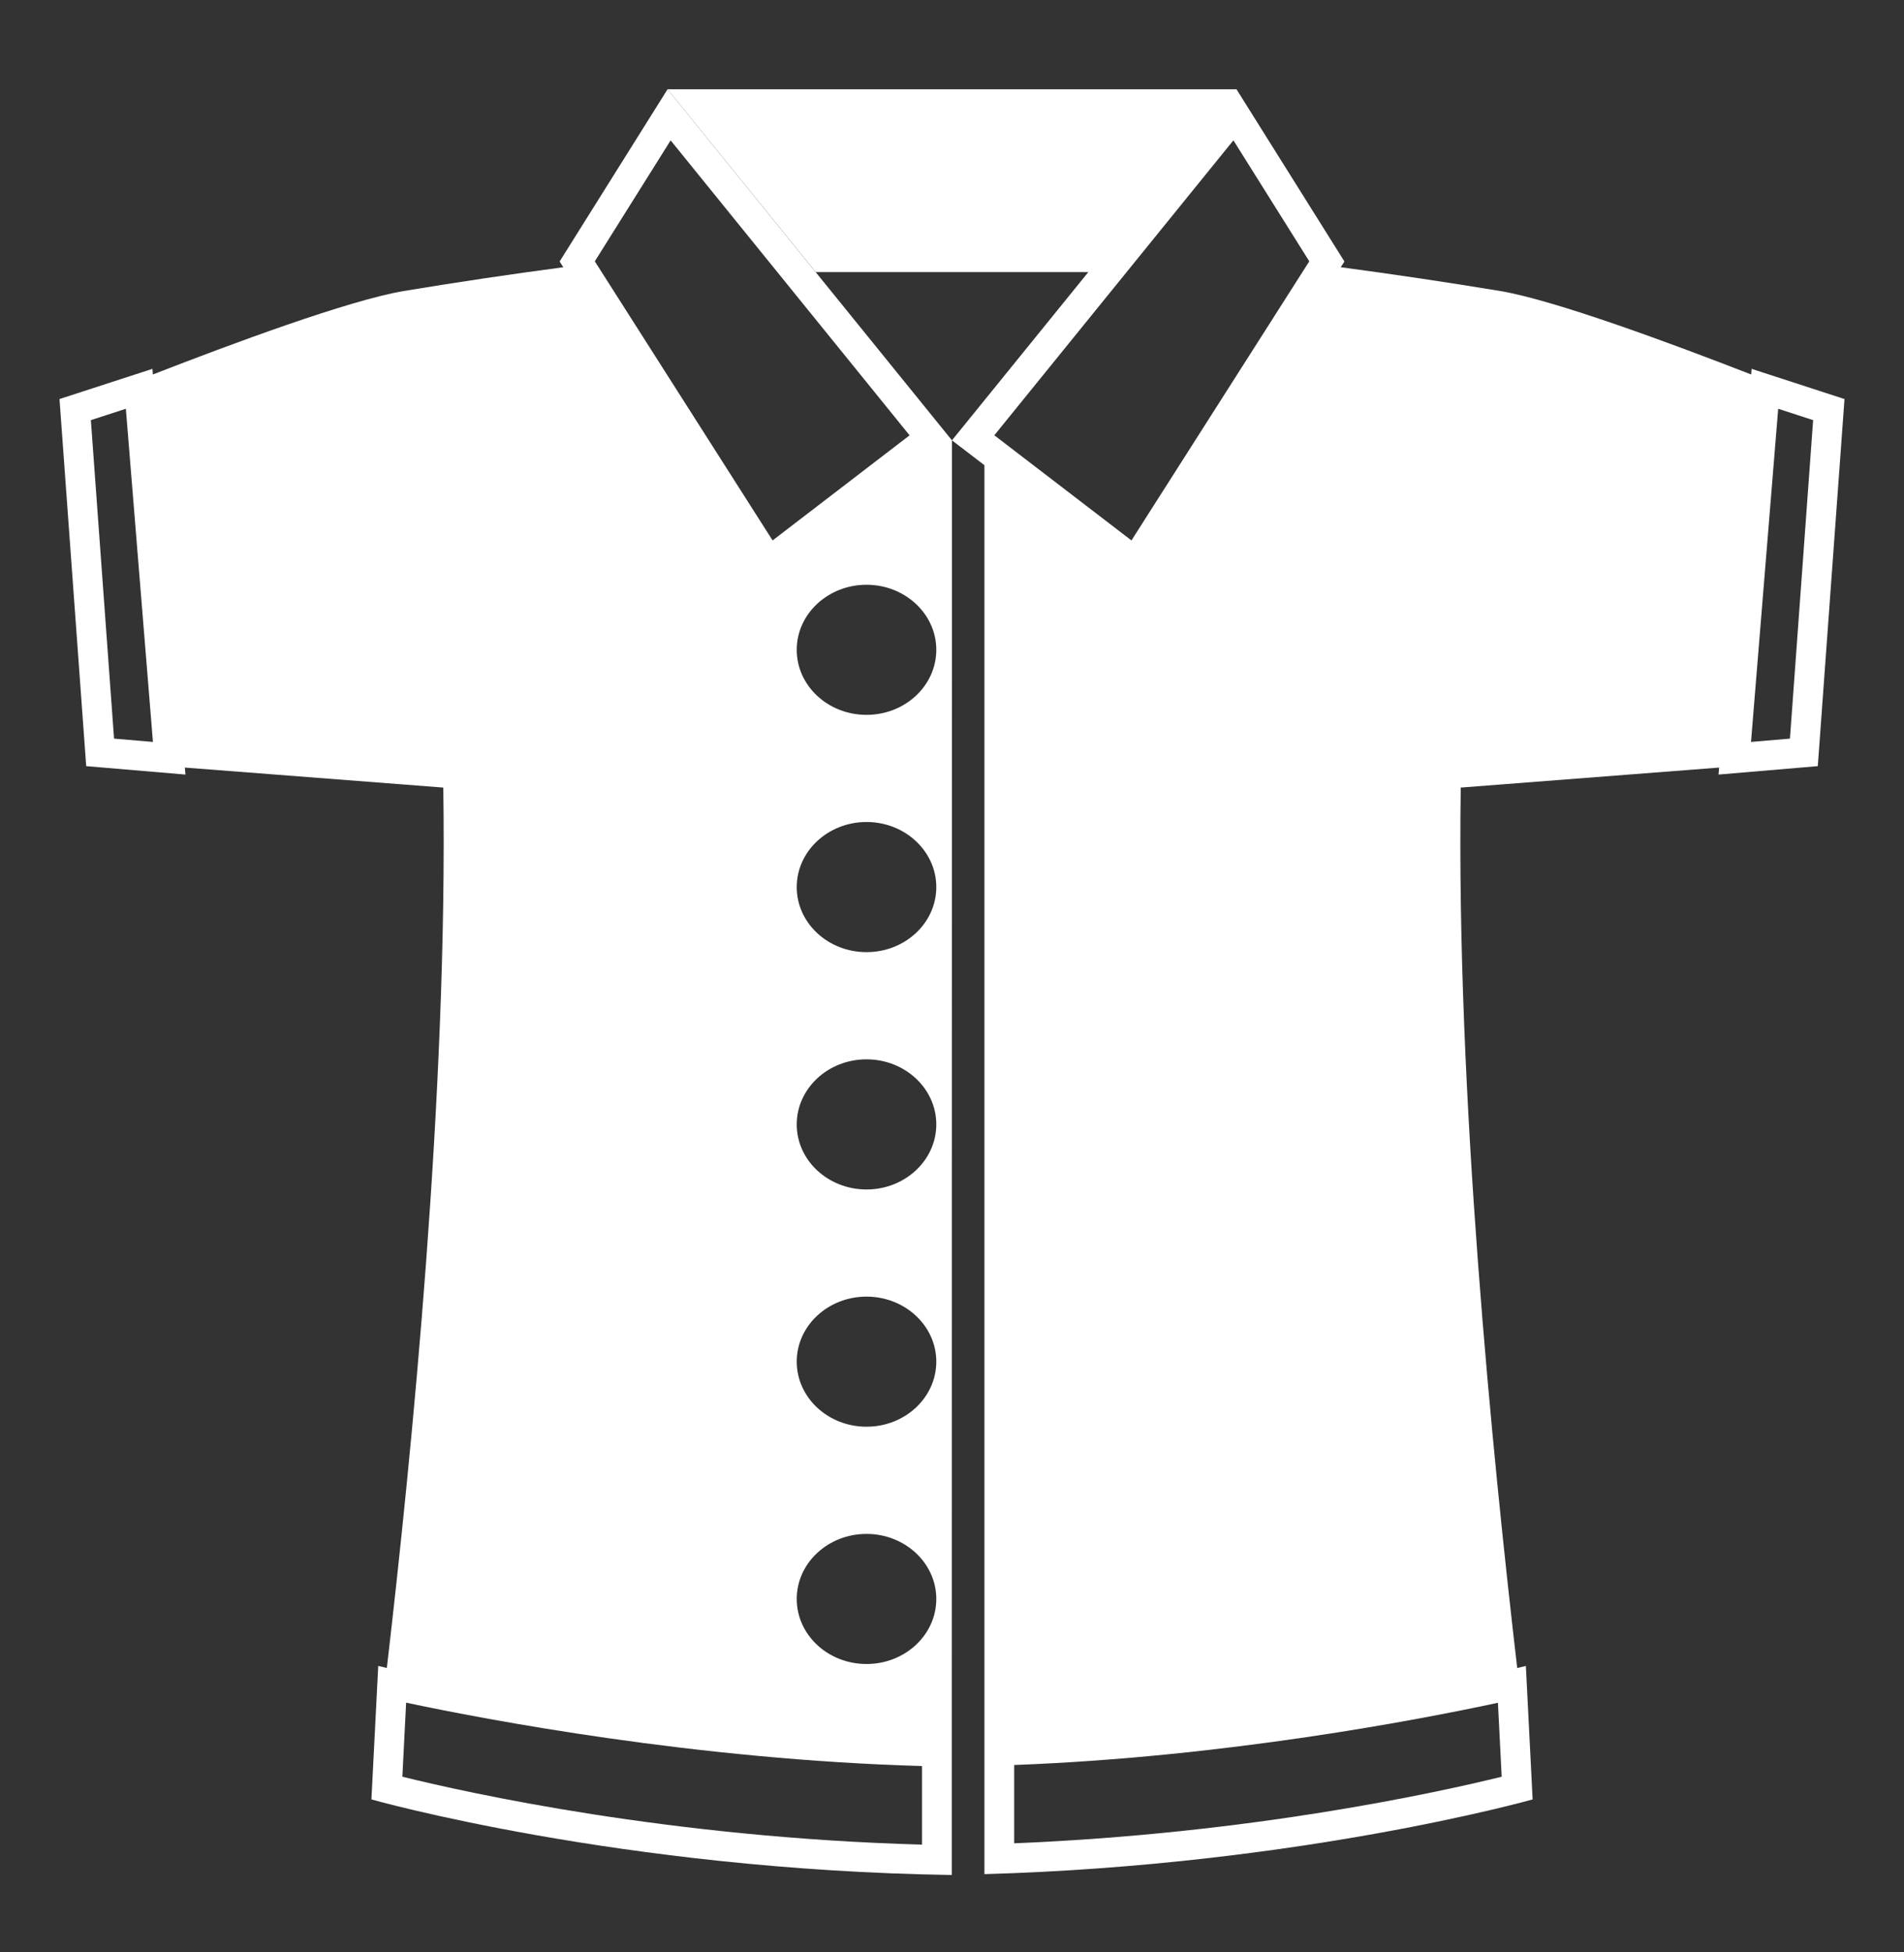
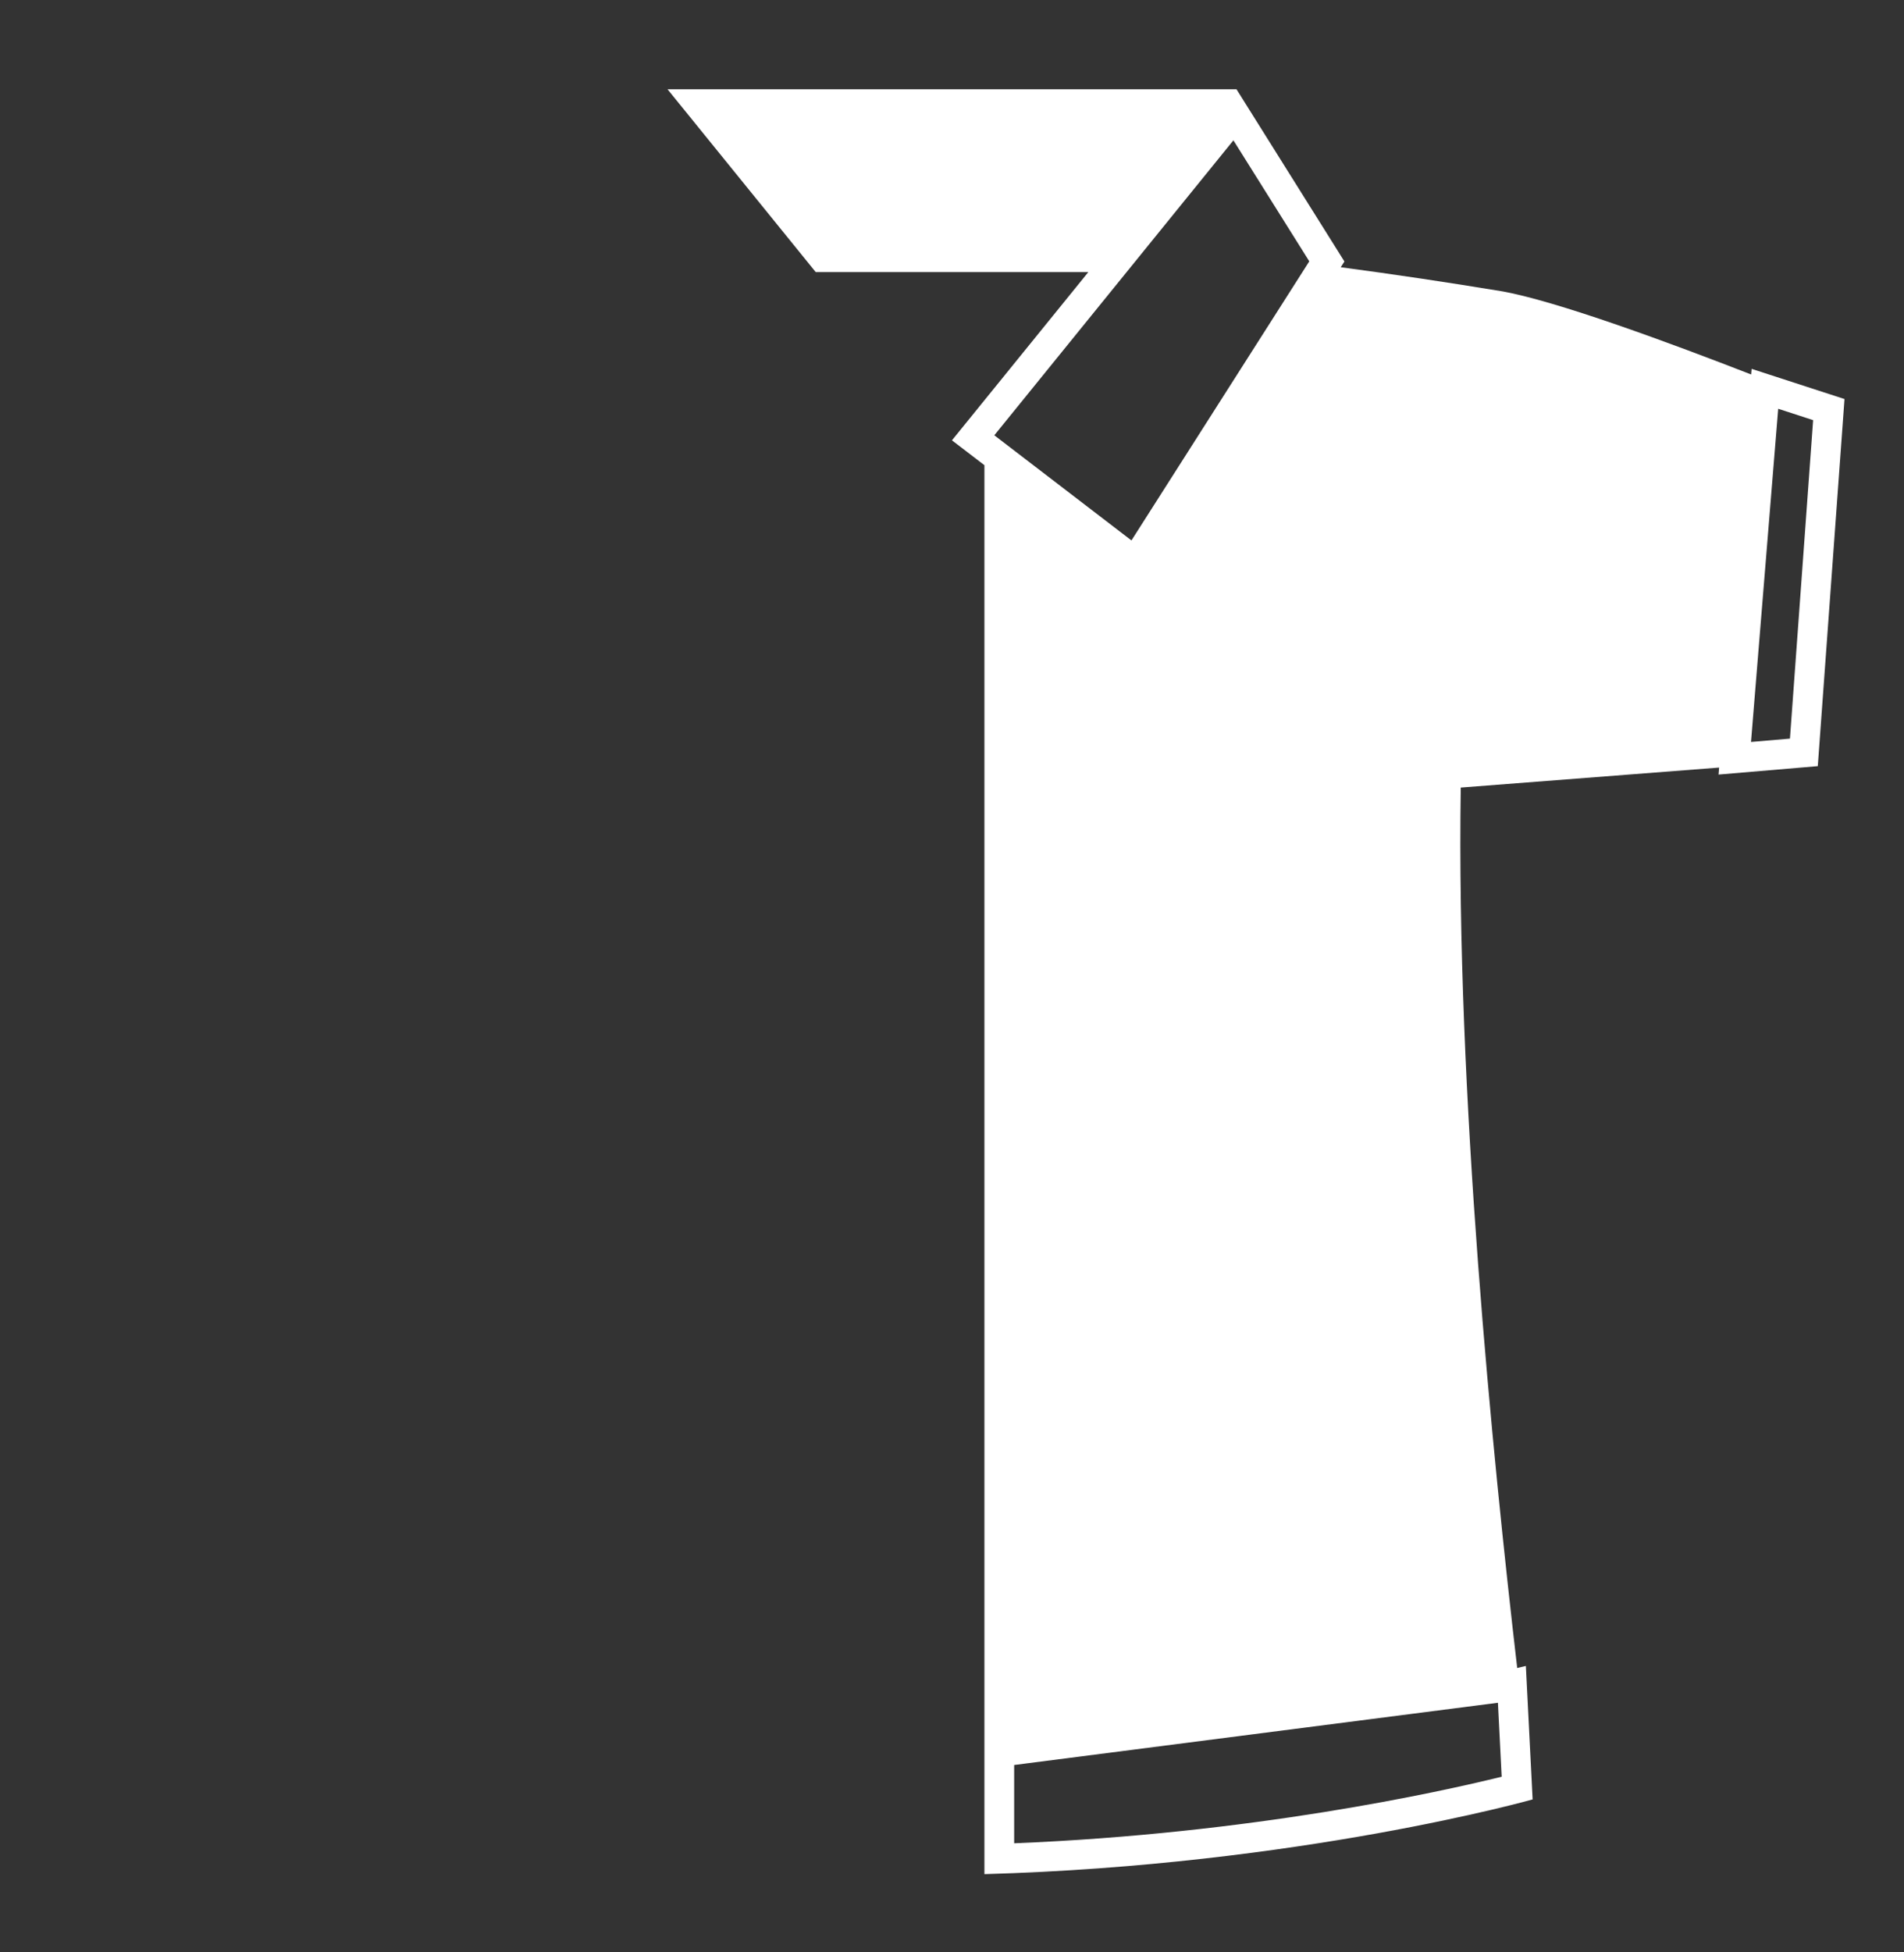
<svg xmlns="http://www.w3.org/2000/svg" fill="none" viewBox="0 0 40 41" height="41" width="40">
  <rect x="0" y="0" width="40" height="41" fill="#333333" stroke="none" />
-   <path fill="white" d="M11.757 5.491L11.834 5.612C10.713 5.76 9.595 5.927 8.479 6.112C7.329 6.306 4.857 7.223 3.212 7.864L3.202 7.746L1.25 8.38L1.811 16.089L3.896 16.266L3.883 16.119L9.313 16.539C9.409 22.952 8.646 30.572 8.127 35.027L7.946 34.985L7.803 37.788C7.803 37.788 13.026 39.269 19.995 39.375V36.475L19.999 9.247L14.024 1.875L11.757 5.491ZM2.396 15.511L1.909 8.823L2.644 8.584L3.213 15.581L2.396 15.511ZM19.37 38.737C14.059 38.59 9.834 37.653 8.453 37.311L8.532 35.756C10.224 36.115 14.619 36.952 19.37 37.087V38.737ZM18.204 34.944C17.395 34.944 16.738 34.333 16.738 33.578C16.738 32.824 17.395 32.212 18.204 32.212C19.012 32.212 19.67 32.824 19.67 33.578C19.67 34.333 19.013 34.944 18.204 34.944ZM18.204 29.961C17.395 29.961 16.738 29.349 16.738 28.594C16.738 27.841 17.395 27.229 18.204 27.229C19.012 27.229 19.67 27.841 19.67 28.594C19.67 29.349 19.013 29.961 18.204 29.961ZM18.204 24.979C17.395 24.979 16.738 24.367 16.738 23.613C16.738 22.858 17.395 22.246 18.204 22.246C19.012 22.246 19.67 22.858 19.67 23.613C19.67 24.366 19.013 24.979 18.204 24.979ZM18.204 19.995C17.395 19.995 16.738 19.384 16.738 18.629C16.738 17.875 17.395 17.262 18.204 17.262C19.012 17.262 19.67 17.874 19.67 18.629C19.67 19.384 19.013 19.995 18.204 19.995ZM19.67 13.646C19.67 14.401 19.013 15.012 18.204 15.012C17.395 15.012 16.738 14.401 16.738 13.646C16.738 12.892 17.395 12.28 18.204 12.28C19.012 12.28 19.67 12.892 19.67 13.646ZM19.109 9.142L16.231 11.349L12.496 5.488L14.089 2.948L19.109 9.142Z" />
-   <path fill="white" d="M36.799 7.746L36.789 7.864C35.144 7.224 32.672 6.306 31.522 6.112C30.406 5.928 29.288 5.761 28.167 5.612L28.244 5.491L25.977 1.875H14.024L17.137 5.714H22.864L19.999 9.247L20.681 9.769V39.357C27.307 39.169 32.198 37.788 32.198 37.788L32.056 34.985L31.874 35.028C31.356 30.572 30.591 22.952 30.688 16.539L36.116 16.119L36.104 16.266L38.189 16.089L38.75 8.38L36.799 7.746ZM25.912 2.947L27.506 5.488L23.77 11.349L20.889 9.141L25.912 2.947ZM31.469 35.758L31.548 37.311C30.227 37.636 26.301 38.506 21.306 38.709V37.065C25.757 36.898 29.848 36.107 31.469 35.758ZM37.604 15.511L36.786 15.581L37.357 8.584L38.091 8.823L37.604 15.511Z" />
+   <path fill="white" d="M36.799 7.746L36.789 7.864C35.144 7.224 32.672 6.306 31.522 6.112C30.406 5.928 29.288 5.761 28.167 5.612L28.244 5.491L25.977 1.875H14.024L17.137 5.714H22.864L19.999 9.247L20.681 9.769V39.357C27.307 39.169 32.198 37.788 32.198 37.788L32.056 34.985L31.874 35.028C31.356 30.572 30.591 22.952 30.688 16.539L36.116 16.119L36.104 16.266L38.189 16.089L38.75 8.38L36.799 7.746ZM25.912 2.947L27.506 5.488L23.77 11.349L20.889 9.141L25.912 2.947ZM31.469 35.758L31.548 37.311C30.227 37.636 26.301 38.506 21.306 38.709V37.065ZM37.604 15.511L36.786 15.581L37.357 8.584L38.091 8.823L37.604 15.511Z" />
</svg>